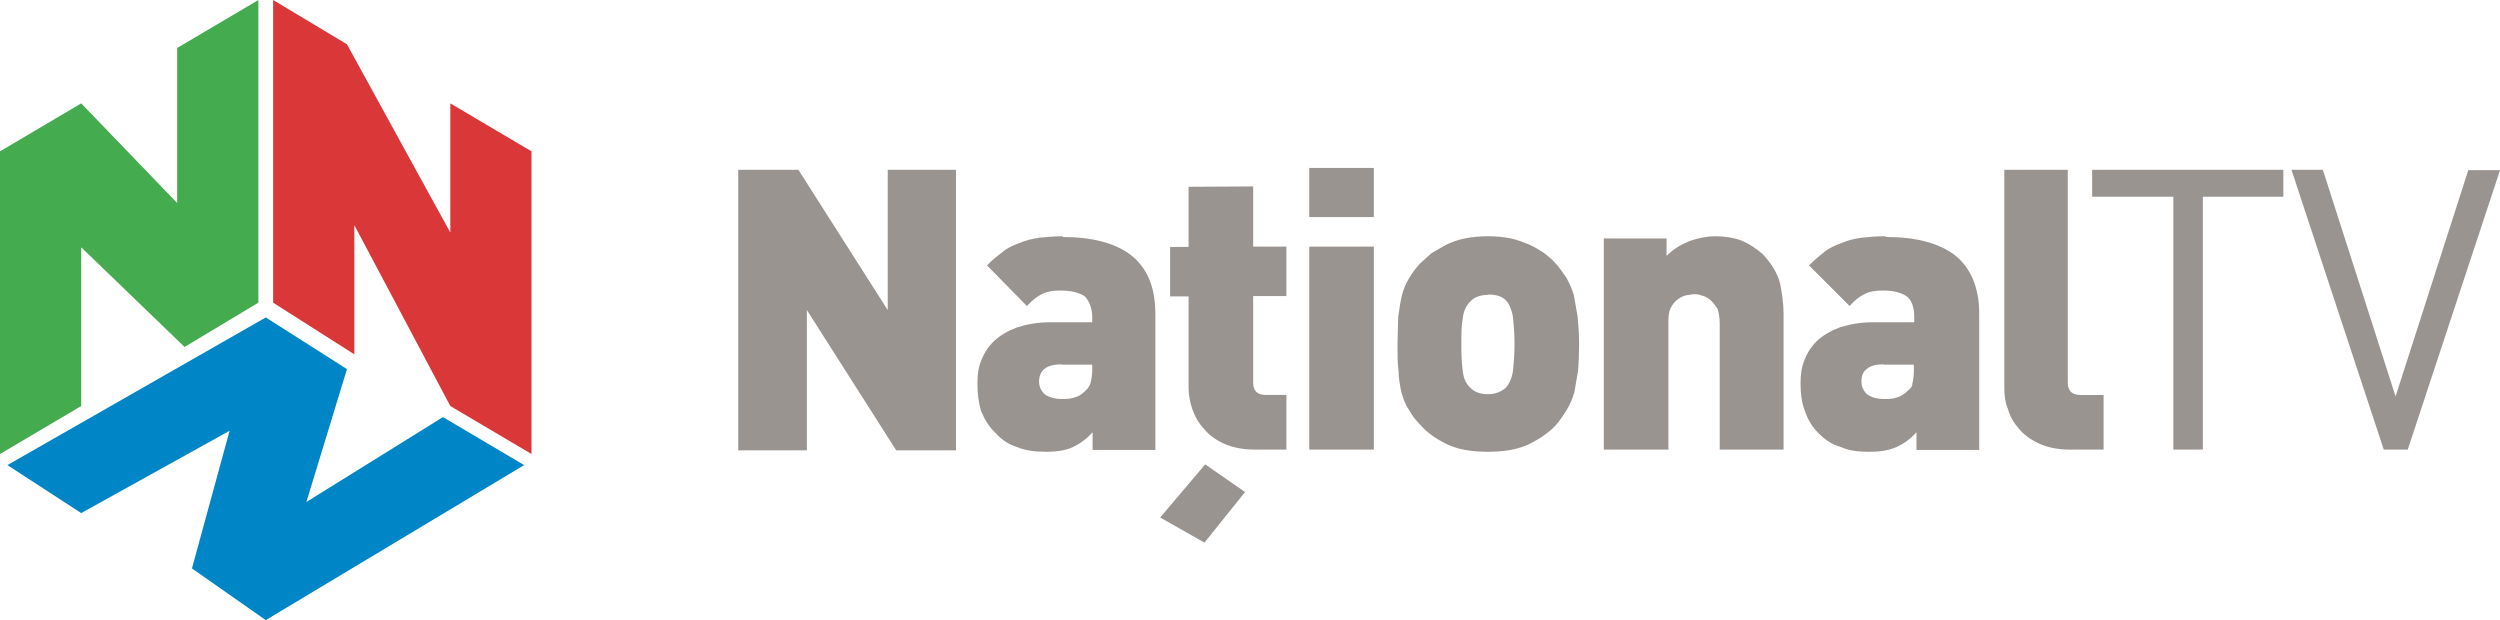
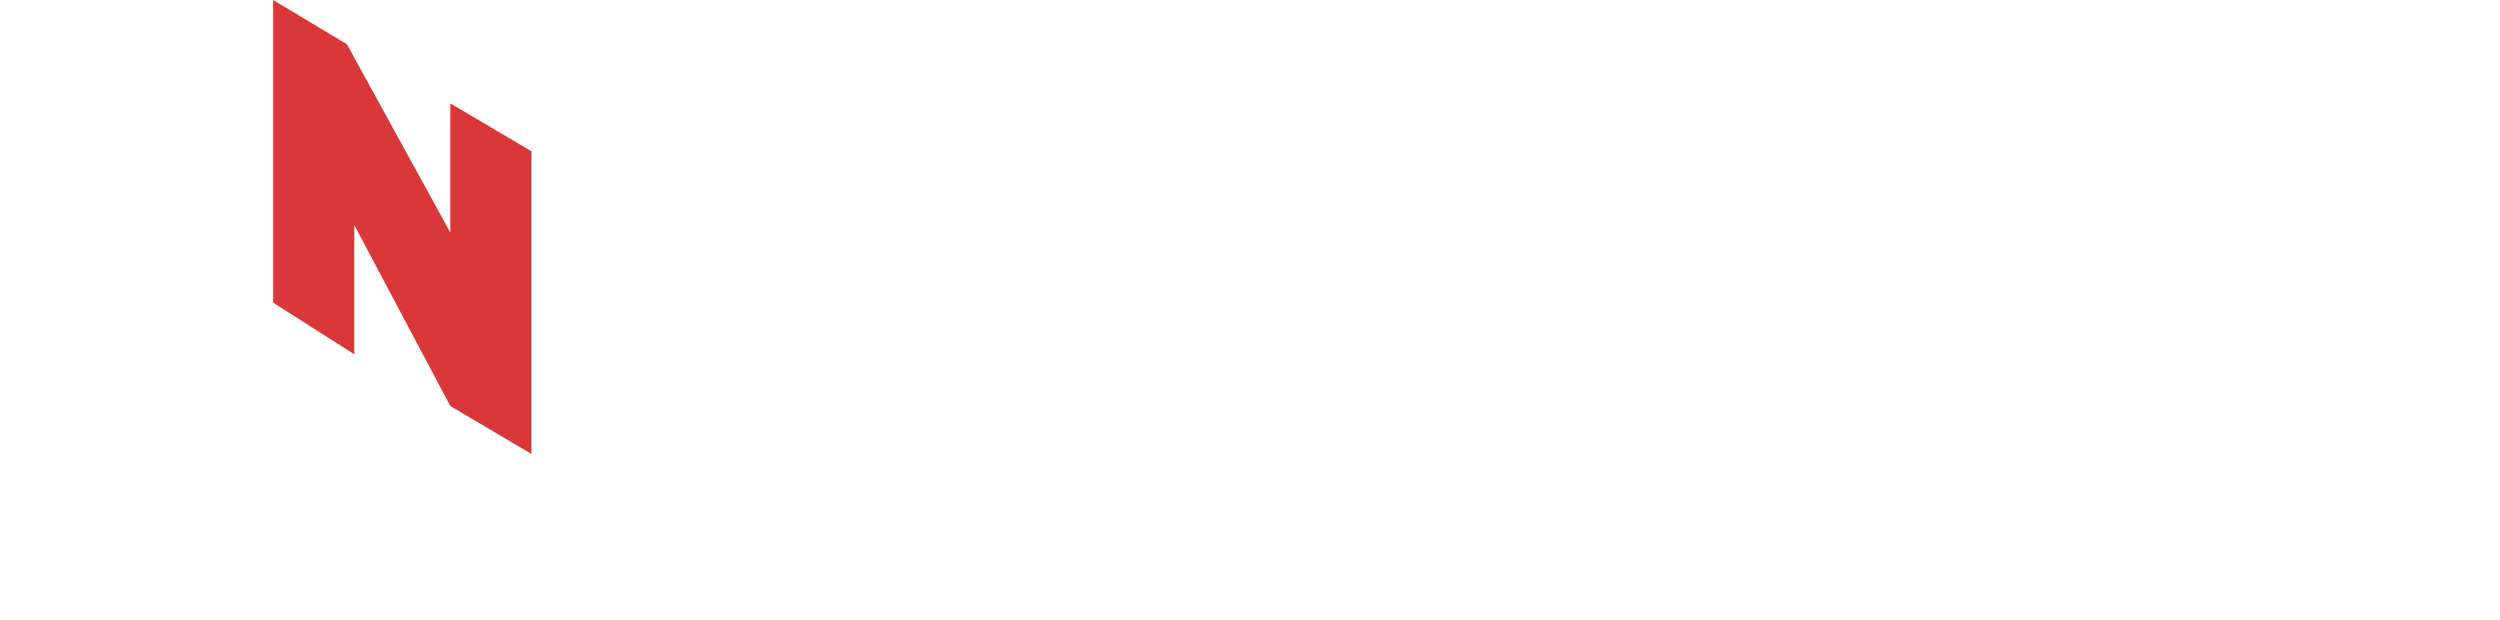
<svg xmlns="http://www.w3.org/2000/svg" width="800" height="198.44" version="1.1" viewBox="0 0 1600 396.87">
  <g stroke-width="2.362">
-     <path d="m837.92 107.49v31.419h41.341v-31.419zm-365.45 1.181v179.54h43.939v-89.768l57.168 89.768h38.27v-179.54h-43.703v89.768l-57.168-89.768zm810.28 0v139.38c0 4.725 0.472 9.449 2.362 13.701 1.181 4.725 3.78 8.977 7.087 12.757 3.307 4.016 7.796 7.087 12.993 9.449 5.197 2.362 11.812 3.78 19.371 3.78h21.733v-34.962h-14.646c-5.433 0-8.268-2.362-8.268-8.032v-136.07zm56.223 0v17.245h51.971v161.82h18.898v-161.82h51.499v-17.245zm127.57 0 59.058 179.06h15.355l59.058-178.83h-20.316l-46.538 144.81-46.538-145.05zm-705.86 10.867v38.506h-11.812v31.655h11.812v58.349c0 4.725 0.945 9.449 2.362 13.701 1.654 4.725 4.016 8.977 7.559 12.757 3.307 4.016 7.559 7.087 12.757 9.449 5.433 2.362 11.812 3.78 19.371 3.78h20.552v-34.962h-12.993c-5.433 0-8.268-2.362-8.268-8.032v-55.278h21.261v-31.655h-21.261v-38.506zm-80.319 31.655c-5.433 0-10.394 0.472-15.119 0.945-4.725 0.709-8.741 1.654-12.52 3.307-4.016 1.417-7.559 3.071-10.63 5.433-3.543 2.835-7.087 5.433-10.394 8.977l25.513 25.986c3.307-3.543 6.614-6.142 9.449-7.559 3.307-1.654 7.087-2.362 11.812-2.362 7.087 0 12.52 1.417 15.828 3.78 2.362 2.362 4.725 7.087 4.725 12.993v3.543h-26.93c-8.268 0-15.355 1.417-21.261 3.307-6.142 2.362-10.867 5.197-14.646 8.741-3.78 3.543-6.378 7.796-8.268 12.52-1.89 4.725-2.362 9.449-2.362 14.646 0 6.614 0.709 12.284 2.362 17.717 2.362 5.67 5.197 10.158 9.449 14.174 3.307 3.78 8.032 7.087 13.465 8.741 5.433 2.362 11.812 3.071 18.899 3.071 6.614 0 12.52-0.945 17.009-3.071 4.016-1.89 8.268-4.725 12.52-9.449v11.339h40.159v-87.406c0-16.536-5.197-29.057-15.355-37.088-9.922-7.796-24.804-11.812-44.175-11.812zm272.14 0c-5.433 0-10.394 0.472-15.119 1.417-4.725 0.945-8.268 2.362-11.812 4.016l-9.449 5.433-7.087 6.378c-2.835 3.071-5.197 6.142-7.087 9.449-2.362 3.543-3.543 7.087-4.725 11.103-0.945 4.016-1.654 8.741-2.362 13.701l-0.472 17.481c0 6.614 0 12.52 0.709 17.481 0 4.725 0.945 9.449 1.89 13.701 1.181 4.016 2.362 7.559 4.725 10.867 1.89 3.543 4.252 6.614 7.087 9.449 4.016 4.725 9.449 8.741 16.536 12.284 7.087 3.543 15.828 5.197 26.93 5.197 10.867 0 19.844-1.654 26.93-5.197 7.087-3.543 12.52-7.559 16.536-11.812 2.835-3.307 4.725-6.378 7.087-9.922 1.89-3.307 3.543-7.087 4.725-10.867l2.362-13.701c0.472-4.725 0.709-10.867 0.709-17.481s-0.472-12.284-0.945-17.481l-2.362-13.701c-1.181-4.016-2.835-7.559-4.725-11.103-2.362-3.307-4.252-6.378-7.087-9.449-1.89-2.362-4.725-4.252-7.087-6.378-2.835-1.89-5.906-3.78-9.449-5.433-3.543-1.417-7.559-3.071-11.812-4.016-4.725-0.945-9.449-1.417-15.119-1.417zm145.28 0c-5.433 0-10.867 1.181-16.536 3.071-5.67 2.362-10.63 5.433-14.646 9.449v-11.103h-40.159v135.12h41.341v-81.028c0-3.543 0-6.614 1.417-9.449 1.181-2.362 2.362-4.016 4.252-5.433 1.89-1.417 3.543-2.362 5.67-2.835l4.725-0.709c1.417 0 3.071 0 4.725 0.709 2.362 0.472 4.016 1.417 5.906 2.835 1.654 1.417 3.071 3.307 4.725 5.67 0.709 2.362 1.417 5.67 1.417 9.449v80.791h40.868v-86.461c0-7.087-0.945-13.701-2.362-20.316-1.654-6.378-5.433-12.284-11.103-18.426-3.78-3.307-8.268-6.378-13.229-8.504-5.197-1.89-10.867-2.835-17.245-2.835zm108.67 0c-5.67 0-10.63 0.472-15.119 0.945-4.725 0.709-8.741 1.654-12.52 3.307-4.016 1.417-7.559 3.071-10.867 5.433-3.543 2.835-6.614 5.433-10.158 8.977l25.986 25.986c3.071-3.543 6.378-6.142 9.449-7.559 2.835-1.654 7.087-2.362 11.812-2.362 7.087 0 11.812 1.417 15.355 3.78 3.071 2.362 4.725 7.087 4.725 12.993v3.543h-26.458c-8.268 0-15.355 1.417-21.261 3.307-6.142 2.362-10.867 5.197-14.646 8.741-3.543 3.543-6.378 7.796-8.032 12.52-1.89 4.725-2.362 9.449-2.362 14.646 0 6.614 0.709 12.284 2.835 17.717 1.89 5.67 4.725 10.158 8.741 14.174 3.78 3.78 8.268 7.087 14.174 8.741 5.197 2.362 11.103 3.071 18.19 3.071 7.087 0 12.756-0.945 17.481-3.071 4.252-1.89 8.504-4.725 12.756-9.449v11.339h40.16v-87.406c0-16.536-5.433-29.057-15.355-37.088-10.158-7.796-24.804-11.812-44.175-11.812zm-368.52 6.614v129.93h41.341v-129.93zm114.57 30.71c4.725 0 8.504 0.945 11.103 3.543 2.362 2.362 4.016 6.378 4.725 11.103 0.472 4.725 0.945 10.394 0.945 17.009s-0.472 12.52-0.945 17.009c-0.709 4.725-2.362 8.504-4.725 11.103-2.835 2.362-6.614 4.016-11.339 4.016-4.725 0-8.504-1.417-10.867-3.78-2.835-2.362-4.725-6.142-5.197-10.867-0.709-4.725-0.945-10.394-0.945-17.009s0-12.284 0.945-17.009c0.472-4.725 2.362-8.504 5.197-11.103 2.362-2.362 5.906-3.78 10.867-3.78zm-273.08 44.884h19.607v3.543c0 3.543-0.709 6.614-1.181 8.504-0.709 1.89-1.89 3.543-3.307 4.725-2.362 2.362-4.252 3.543-6.378 4.016-2.362 0.945-4.725 1.181-8.268 1.181-4.725 0-8.741-1.181-11.339-3.071-2.362-2.362-3.543-4.725-3.543-8.268 0-3.307 1.181-6.142 3.543-8.032s5.906-2.835 10.867-2.835zm526.09 0h19.371v3.543c0 3.543-0.472 6.614-0.945 8.504 0 1.89-1.417 3.543-3.071 4.725-2.362 2.362-4.725 3.543-6.378 4.016-2.362 0.945-4.725 1.181-8.268 1.181-5.197 0-8.741-1.181-11.339-3.071-2.362-2.362-3.543-4.725-3.543-8.268 0-3.307 0.945-6.142 3.543-8.032 2.362-1.89 5.67-2.835 10.867-2.835zm-434.19 63.783-28.82 34.017 28.348 16.064 25.986-32.364z" fill="#9a9491" Googl="true" />
-     <path d="m165.36 0-51.971 30.71v99.218l-61.42-63.783-51.971 30.71v193.71l51.971-30.71v-101.58l66.145 63.783 47.246-28.348v-11.812z" fill="#44ac4e" />
    <path d="m174.81 0v193.71l51.971 33.072v-82.681l61.42 115.75 51.971 30.71v-193.71l-51.971-30.71v82.681l-66.145-120.48z" fill="#da3838" />
-     <path d="m170.09 203.16-165.36 94.493 47.246 30.71 94.965-52.68-24.096 88.115 47.246 33.072 165.36-99.218-51.971-30.71-87.406 54.333 25.986-85.044z" fill="#0085c6" />
  </g>
</svg>